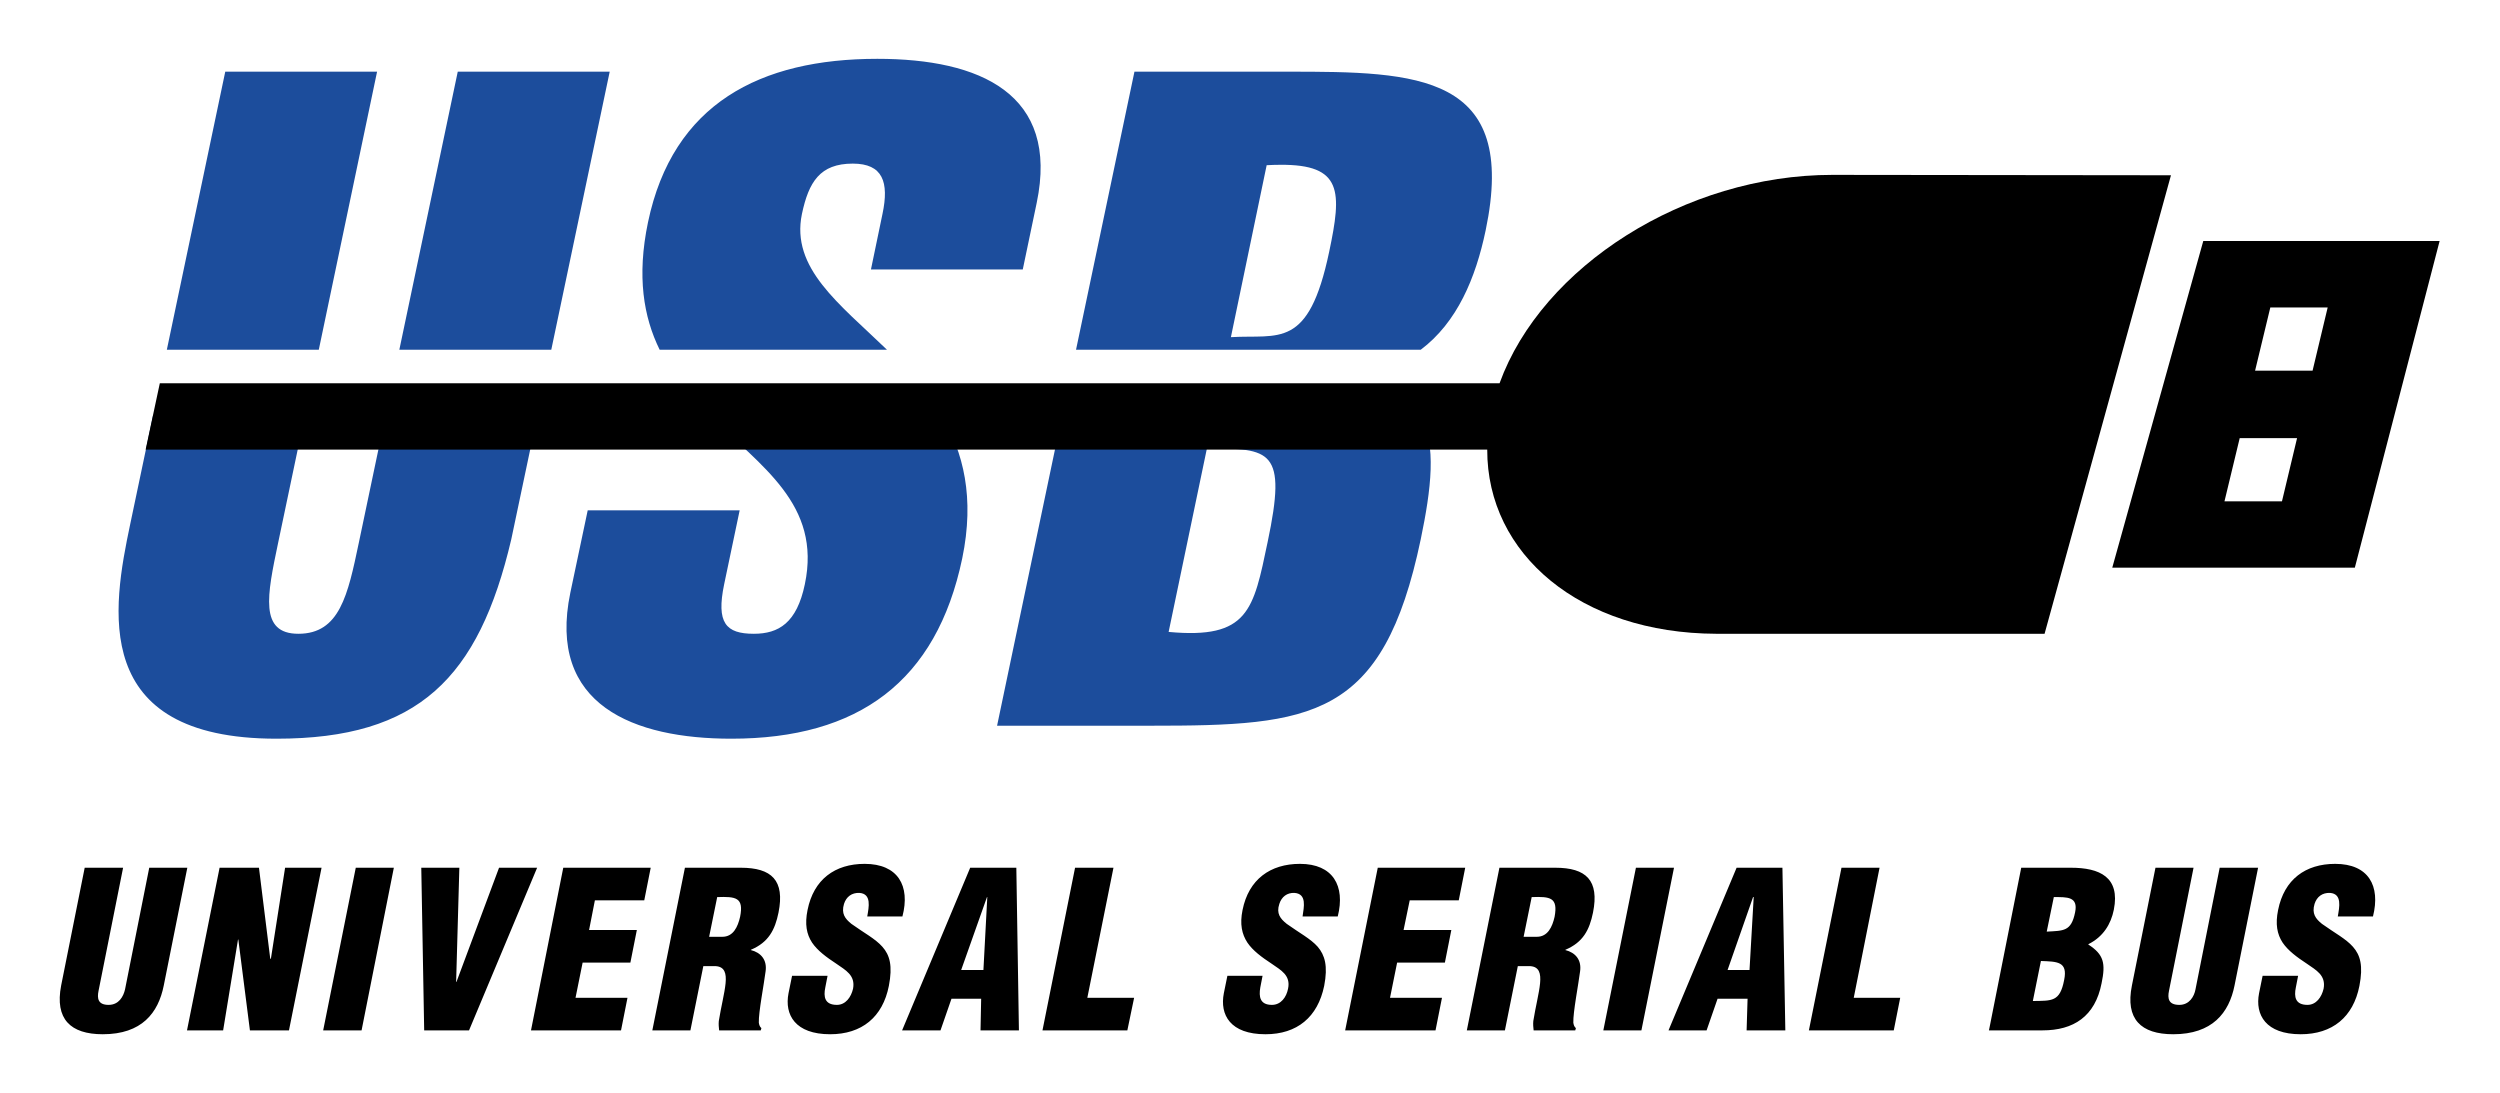
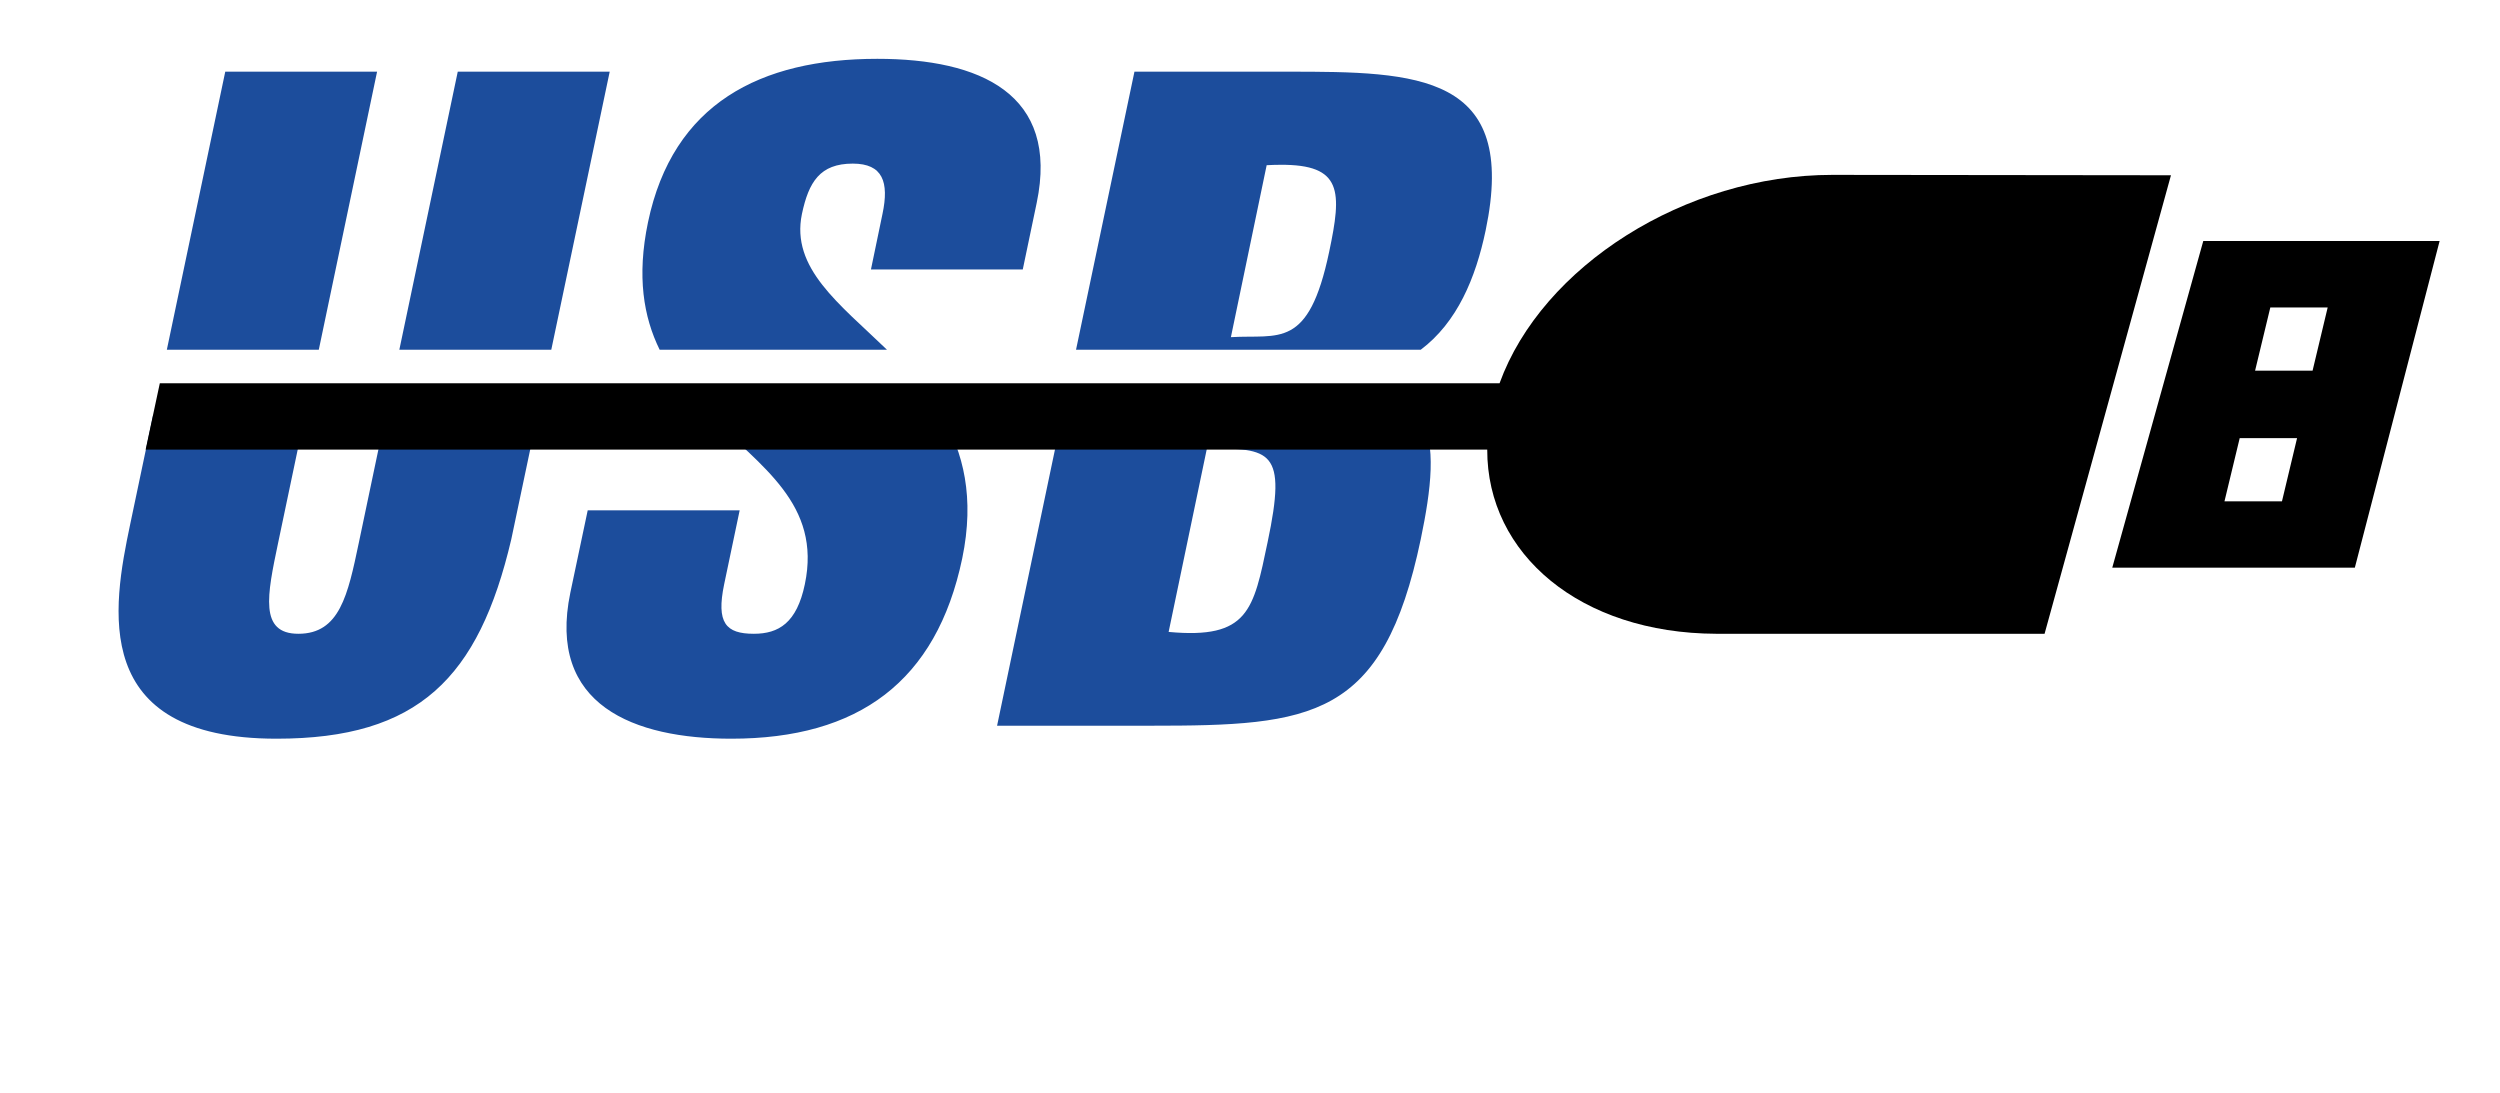
<svg xmlns="http://www.w3.org/2000/svg" version="1.0" width="744.094" height="325.276" id="svg2434">
  <defs id="defs2436" />
  <g transform="translate(-558.659,255.349)" id="layer1">
    <g transform="matrix(1.535,0,0,1.535,378.87,-641.431)" id="g4364">
-       <path d="M 128.982,442.612 C 127.73,449.119 130.796,452.06 137.053,452.06 C 144.625,452.06 147.816,447.93 148.879,442.612 L 153.447,419.773 L 146.064,419.773 L 141.371,443.363 C 141.058,444.739 140.182,446.366 138.18,446.366 C 136.115,446.366 135.927,445.115 136.24,443.613 L 140.995,419.773 L 133.549,419.773 L 128.982,442.612 z M 165.586,451.309 L 173.157,451.309 L 179.477,419.773 L 172.406,419.773 L 169.653,437.418 L 169.528,437.418 L 167.338,419.773 L 159.704,419.773 L 153.385,451.309 L 160.393,451.309 L 163.271,433.726 L 163.334,433.664 L 165.586,451.309 z M 187.236,451.309 L 193.493,419.773 L 186.11,419.773 L 179.79,451.309 L 187.236,451.309 z M 208.072,451.309 L 221.275,419.773 L 213.892,419.773 L 205.632,441.923 L 205.57,441.923 L 206.195,419.773 L 198.812,419.773 L 199.375,451.309 L 208.072,451.309 z M 237.544,451.309 L 238.795,444.989 L 228.721,444.989 L 230.098,438.169 L 239.358,438.169 L 240.61,431.849 L 231.349,431.849 L 232.475,426.093 L 242.049,426.093 L 243.3,419.773 L 226.343,419.773 L 220.086,451.309 L 237.544,451.309 z M 256.19,425.467 C 259.819,425.342 261.384,425.53 260.633,429.284 C 260.195,431.224 259.319,433.163 257.191,433.163 L 254.626,433.163 L 256.19,425.467 z M 253.5,438.857 L 255.94,438.857 C 257.629,438.982 258.005,440.234 257.817,442.174 C 257.629,444.113 256.941,446.741 256.503,449.495 C 256.441,450.12 256.503,450.746 256.566,451.309 L 264.637,451.309 L 264.763,450.871 C 264.45,450.621 264.325,450.245 264.262,449.807 C 264.199,447.805 265.263,442.361 265.576,439.858 C 265.889,437.668 264.7,436.229 262.698,435.729 L 262.76,435.666 C 266.139,434.227 267.391,431.849 268.079,428.47 C 269.33,422.213 266.765,419.773 260.758,419.773 L 249.933,419.773 L 243.613,451.309 L 250.997,451.309 L 253.5,438.857 z M 270.707,440.734 L 270.019,444.113 C 269.205,448.306 271.333,452.06 278.09,452.06 C 284.222,452.06 288.29,448.744 289.478,442.674 C 290.229,438.795 289.666,436.73 288.227,435.103 C 286.85,433.539 284.66,432.412 282.22,430.66 C 280.969,429.659 280.218,428.658 280.781,426.781 C 281.219,425.404 282.283,424.591 283.784,424.654 C 286.162,424.841 285.599,427.407 285.286,429.221 L 292.107,429.221 C 293.671,423.277 291.231,419.022 284.786,419.022 C 279.029,419.022 274.899,422.025 273.71,427.97 C 273.147,430.723 273.523,432.663 274.586,434.29 C 275.65,435.854 277.34,437.105 279.342,438.419 C 281.031,439.608 283.034,440.609 282.533,443.237 C 282.158,444.864 281.094,446.366 279.404,446.366 C 277.027,446.366 276.776,444.802 277.152,442.987 L 277.59,440.734 L 270.707,440.734 z M 299.49,451.309 L 301.617,445.177 L 307.374,445.177 L 307.249,451.309 L 314.695,451.309 L 314.194,419.773 L 305.247,419.773 L 292.044,451.309 L 299.49,451.309 z M 307.812,439.608 L 303.495,439.608 L 308.5,425.467 L 308.563,425.467 L 307.812,439.608 z M 335.719,451.309 L 337.033,444.989 L 327.96,444.989 L 333.029,419.773 L 325.582,419.773 L 319.263,451.309 L 335.719,451.309 z M 355.116,440.734 L 354.428,444.113 C 353.615,448.306 355.68,452.06 362.5,452.06 C 368.632,452.06 372.637,448.744 373.888,442.674 C 374.639,438.795 374.013,436.73 372.637,435.103 C 371.26,433.539 369.07,432.412 366.63,430.66 C 365.378,429.659 364.565,428.658 365.191,426.781 C 365.629,425.404 366.692,424.591 368.131,424.654 C 370.572,424.841 369.946,427.407 369.696,429.221 L 376.516,429.221 C 378.018,423.277 375.577,419.022 369.195,419.022 C 363.438,419.022 359.246,422.025 358.057,427.97 C 357.494,430.723 357.932,432.663 358.996,434.29 C 360.06,435.854 361.749,437.105 363.751,438.419 C 365.441,439.608 367.443,440.609 366.88,443.237 C 366.567,444.864 365.503,446.366 363.751,446.366 C 361.436,446.366 361.186,444.802 361.499,442.987 L 361.937,440.734 L 355.116,440.734 z M 395.475,451.309 L 396.727,444.989 L 386.653,444.989 L 388.029,438.169 L 397.29,438.169 L 398.541,431.849 L 389.281,431.849 L 390.47,426.093 L 399.98,426.093 L 401.232,419.773 L 384.275,419.773 L 377.955,451.309 L 395.475,451.309 z M 414.122,425.467 C 417.751,425.342 419.253,425.53 418.564,429.284 C 418.126,431.224 417.25,433.163 415.123,433.163 L 412.557,433.163 L 414.122,425.467 z M 411.431,438.857 L 413.871,438.857 C 415.561,438.982 415.936,440.234 415.749,442.174 C 415.561,444.113 414.873,446.741 414.435,449.495 C 414.372,450.12 414.435,450.746 414.497,451.309 L 422.569,451.309 L 422.694,450.871 C 422.381,450.621 422.256,450.245 422.194,449.807 C 422.131,447.805 423.195,442.361 423.508,439.858 C 423.82,437.668 422.632,436.229 420.629,435.729 L 420.692,435.666 C 424.071,434.227 425.322,431.849 426.01,428.47 C 427.262,422.213 424.696,419.773 418.689,419.773 L 407.865,419.773 L 401.545,451.309 L 408.928,451.309 L 411.431,438.857 z M 435.396,451.309 L 441.716,419.773 L 434.332,419.773 L 428.013,451.309 L 435.396,451.309 z M 448.036,451.309 L 450.163,445.177 L 455.982,445.177 L 455.795,451.309 L 463.303,451.309 L 462.74,419.773 L 453.855,419.773 L 440.652,451.309 L 448.036,451.309 z M 456.358,439.608 L 452.103,439.608 L 457.046,425.467 L 457.171,425.467 L 456.358,439.608 z M 484.327,451.309 L 485.579,444.989 L 476.569,444.989 L 481.574,419.773 L 474.191,419.773 L 467.871,451.309 L 484.327,451.309 z M 512.86,437.856 C 515.989,437.981 518.116,437.919 517.365,441.548 C 516.552,445.803 514.988,445.553 511.296,445.615 L 512.86,437.856 z M 515.363,425.467 C 517.929,425.467 520.119,425.342 519.493,428.408 C 518.742,432.162 517.24,431.974 513.987,432.162 L 515.363,425.467 z M 513.173,451.309 C 519.18,451.309 523.372,448.619 524.624,442.174 C 525.437,438.294 525.062,436.605 522.058,434.665 L 522.058,434.602 C 524.937,433.163 526.438,430.723 527.001,427.907 C 528.253,421.587 524.248,419.773 518.679,419.773 L 509.043,419.773 L 502.786,451.309 L 513.173,451.309 z M 530.505,442.612 C 529.191,449.119 532.258,452.06 538.515,452.06 C 546.086,452.06 549.34,447.93 550.403,442.612 L 554.971,419.773 L 547.525,419.773 L 542.832,443.363 C 542.582,444.739 541.643,446.366 539.704,446.366 C 537.576,446.366 537.388,445.115 537.701,443.613 L 542.457,419.773 L 535.073,419.773 L 530.505,442.612 z M 555.847,440.734 L 555.159,444.113 C 554.345,448.306 556.473,452.06 563.231,452.06 C 569.363,452.06 573.43,448.744 574.619,442.674 C 575.37,438.795 574.806,436.73 573.367,435.103 C 571.991,433.539 569.801,432.412 567.36,430.66 C 566.109,429.659 565.358,428.658 565.921,426.781 C 566.359,425.404 567.423,424.591 568.925,424.654 C 571.302,424.841 570.739,427.407 570.426,429.221 L 577.247,429.221 C 578.748,423.277 576.371,419.022 569.926,419.022 C 564.169,419.022 560.039,422.025 558.851,427.97 C 558.287,430.723 558.663,432.663 559.727,434.29 C 560.79,435.854 562.48,437.105 564.482,438.419 C 566.171,439.608 568.174,440.609 567.673,443.237 C 567.298,444.864 566.234,446.366 564.545,446.366 C 562.167,446.366 561.917,444.802 562.292,442.987 L 562.73,440.734 L 555.847,440.734" style="fill:#000000;fill-rule:nonzero;stroke:none" id="path4048" />
      <path d="M 349.438,364.594 C 321.821,364.594 301.202,375.16 295.344,403.156 C 292.681,415.937 294.29,425.459 298.094,433.219 L 351.719,433.219 C 340.459,422.34 328.994,413.969 331.656,401.188 C 333.254,393.656 335.896,389.312 343.656,389.312 C 350.731,389.313 352.254,393.656 350.656,401.188 L 347.938,414.281 L 383.75,414.281 L 387.031,398.594 C 392.433,372.803 373.63,364.594 349.438,364.594 z M 195.625,367.625 L 181.844,433.219 L 217.688,433.219 L 231.438,367.625 L 195.625,367.625 z M 250.469,367.625 L 236.688,433.219 L 272.531,433.219 L 286.312,367.625 L 250.469,367.625 z M 410.094,367.625 L 396.312,433.219 L 477.625,433.219 C 486.222,426.752 490.579,416.322 492.938,405.062 C 500.697,368.013 476.806,367.625 446.375,367.625 L 410.094,367.625 z M 444.438,389.594 C 459.22,389.465 459.027,395.901 456.031,410.094 C 451.162,433.297 444.179,429.565 432.844,430.25 L 441.281,389.688 C 442.403,389.621 443.452,389.602 444.438,389.594 z M 178.594,448.719 L 173.188,474.438 C 169.079,493.989 163.442,524.969 207.719,524.969 C 241.193,524.969 255.41,510.651 263.094,477.938 L 269.25,448.719 L 233.438,448.719 L 227.125,478.781 C 224.538,491.106 222.613,500.219 212.875,500.219 C 203.594,500.219 205.507,491.106 208.094,478.781 L 214.406,448.719 L 178.594,448.719 z M 309.875,448.719 C 322.047,460.815 336.3,469.664 332.344,488.531 C 330.442,497.661 326.17,500.219 320.312,500.219 C 313.694,500.219 311.411,497.661 313.312,488.531 L 316.969,471.094 L 281.125,471.094 L 277.031,490.5 C 271.478,517.127 292.101,524.969 315,524.969 C 344.975,524.969 363.383,511.499 369.469,482.438 C 372.436,468.135 369.767,457.392 364.594,448.719 L 309.875,448.719 z M 393.031,448.719 L 377.688,521.906 L 413.969,521.906 C 452.007,521.906 468.724,520.389 477.625,477.938 C 480.059,466.222 481.456,455.566 477.5,448.719 L 393.031,448.719 z M 427.188,456.5 C 442.251,456.5 446.141,456.715 441.5,478.625 C 438.153,494.601 437.023,501.531 418.156,499.781 L 427.188,456.5 z " transform="matrix(0.822,0,0,0.822,0,-36.771)" style="fill:#1c4d9c;fill-rule:nonzero;stroke:none" id="path4050" />
      <path d="M 574.719,391.969 C 540.021,391.969 506.221,413.547 496.219,441.125 L 180.188,441.125 L 176.844,456.781 L 493.312,456.781 C 493.25,481.465 515.317,500.097 547.312,500.219 C 547.417,500.219 547.52,500.219 547.625,500.219 L 624.781,500.219 L 654.594,392.062 L 574.781,391.969 C 574.76,391.969 574.74,391.969 574.719,391.969 z M 662.219,407.562 L 640.75,484.625 L 697.969,484.625 L 717.969,407.562 L 662.219,407.562 z M 678.031,423.25 L 691.562,423.25 L 688,438.156 L 674.438,438.156 L 678.031,423.25 z M 670.812,454.062 L 684.344,454.062 L 680.781,468.969 L 667.219,468.969 L 670.812,454.062 z " transform="matrix(0.822,0,0,0.822,0,-36.771)" style="fill:#000000;fill-rule:nonzero;stroke:none" id="path4064" />
    </g>
  </g>
</svg>